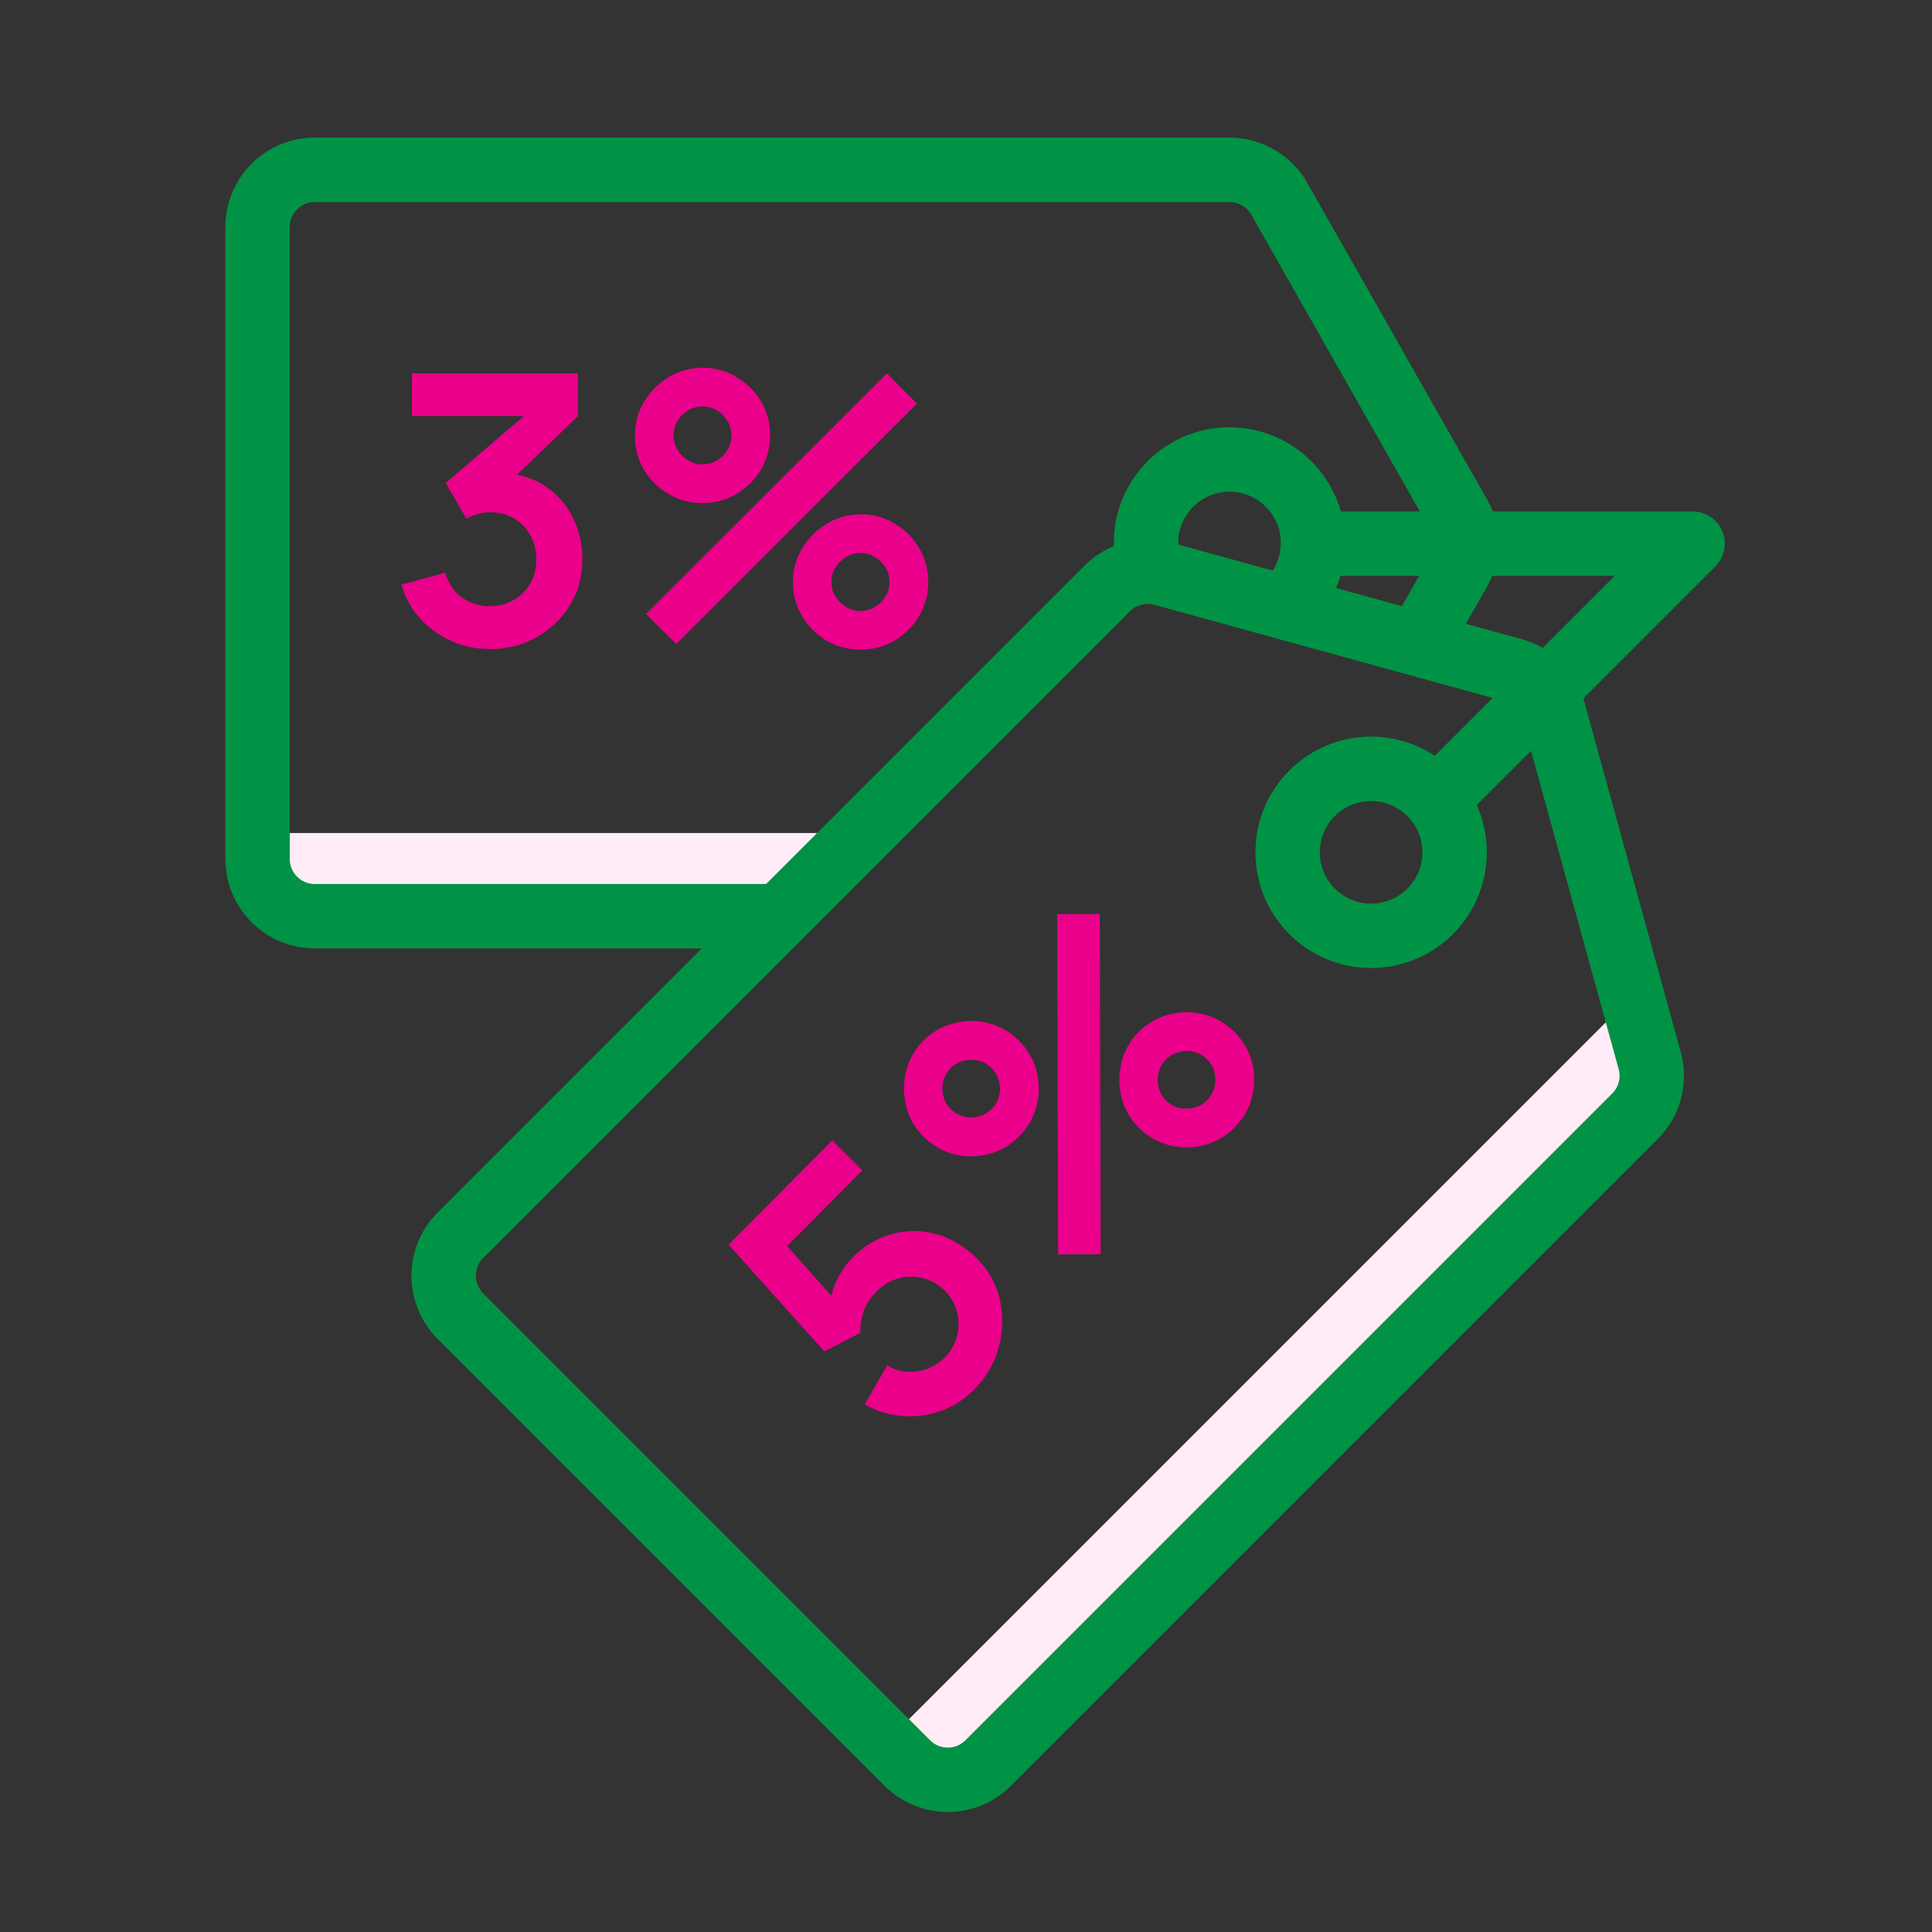
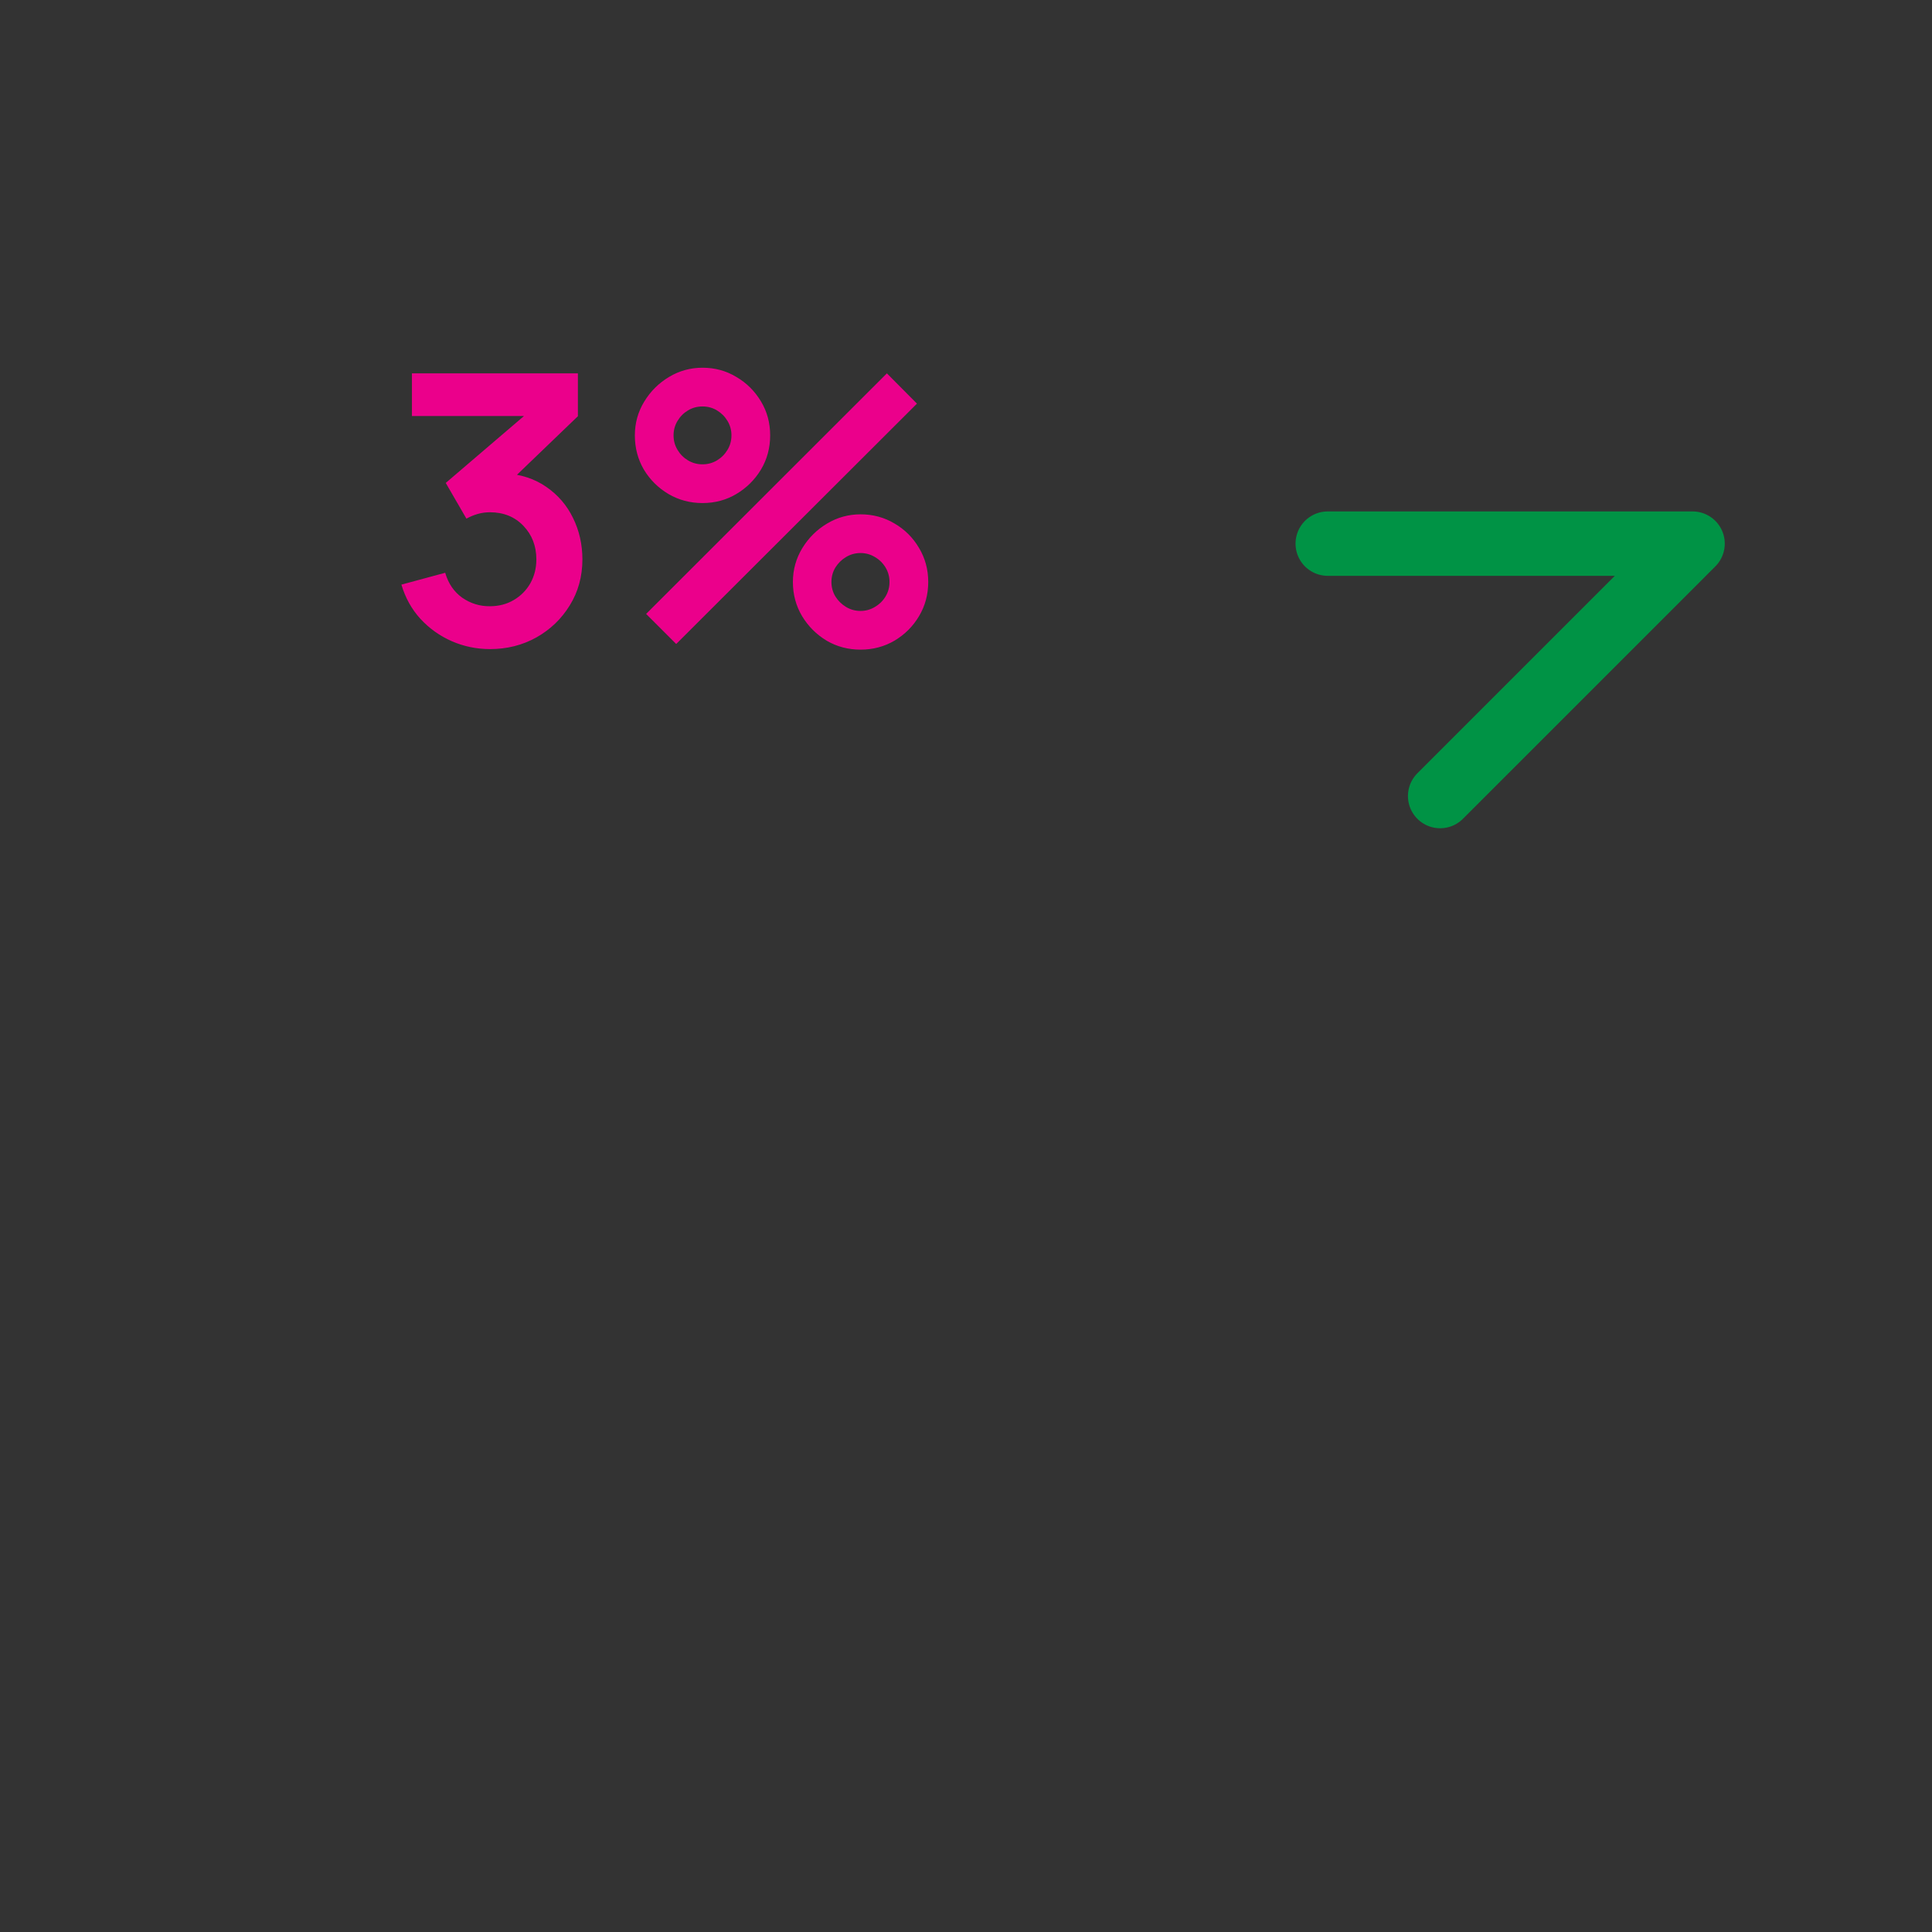
<svg xmlns="http://www.w3.org/2000/svg" width="60" height="60" viewBox="0 0 60 60" fill="none">
  <rect x="0" y="0" width="60" height="60" fill="#333333" stroke="none" />
-   <path d="M51.232 32.938L50.681 30.938L27.52 54.098L28.176 54.753C28.869 55.447 29.994 55.447 30.688 54.753L50.775 34.666C51.227 34.214 51.402 33.554 51.232 32.938Z" fill="#FFECF7" />
-   <path d="M7.999 25.871V26.676C7.999 27.657 8.794 28.453 9.776 28.453L23.725 28.453C24.364 28.453 24.954 28.11 25.27 27.554L26.226 25.871H7.999Z" fill="#FFECF7" />
-   <path d="M44.035 19.974L45.303 17.741C45.612 17.197 45.612 16.53 45.303 15.986L39.728 6.172C39.412 5.617 38.822 5.273 38.183 5.273H9.776C8.794 5.273 7.999 6.069 7.999 7.05V26.676C7.999 27.658 8.794 28.453 9.776 28.453H23.979M40.096 18.614C40.519 18.153 40.776 17.538 40.776 16.863C40.776 15.431 39.615 14.27 38.183 14.27C36.751 14.27 35.589 15.431 35.589 16.863C35.589 17.171 35.643 17.467 35.742 17.741" stroke="#009345" stroke-width="2" />
-   <path d="M51.233 32.937L48.237 22.055C48.071 21.452 47.599 20.98 46.995 20.814L36.114 17.818C35.498 17.648 34.838 17.822 34.386 18.274L14.299 38.361C13.605 39.055 13.605 40.18 14.299 40.874L28.177 54.752C28.871 55.446 29.996 55.446 30.689 54.752L50.776 34.665C51.228 34.213 51.403 33.553 51.233 32.937ZM40.748 28.303C39.735 27.291 39.735 25.648 40.748 24.636C41.76 23.623 43.402 23.623 44.415 24.636C45.428 25.648 45.428 27.291 44.415 28.303C43.402 29.316 41.76 29.316 40.748 28.303Z" stroke="#009345" stroke-width="2" />
  <path d="M41.234 16.883H52.564L44.725 24.722" stroke="#009345" stroke-width="2" stroke-linecap="round" stroke-linejoin="round" />
  <path d="M15.221 20.158C14.801 20.158 14.404 20.076 14.03 19.913C13.657 19.749 13.332 19.517 13.056 19.218C12.783 18.918 12.587 18.564 12.466 18.156L13.826 17.788C13.923 18.123 14.1 18.381 14.357 18.564C14.618 18.743 14.904 18.831 15.215 18.827C15.491 18.827 15.738 18.763 15.956 18.634C16.174 18.506 16.345 18.333 16.47 18.115C16.594 17.893 16.657 17.646 16.657 17.373C16.657 16.957 16.522 16.609 16.254 16.329C15.985 16.049 15.639 15.909 15.215 15.909C15.087 15.909 14.96 15.926 14.836 15.961C14.715 15.996 14.598 16.045 14.485 16.107L13.843 14.998L16.668 12.582L16.791 12.92H12.793V11.595H17.947V12.926L15.676 15.109L15.664 14.694C16.174 14.729 16.608 14.871 16.966 15.121C17.328 15.37 17.604 15.691 17.795 16.084C17.989 16.477 18.087 16.907 18.087 17.373C18.087 17.903 17.956 18.377 17.696 18.798C17.439 19.218 17.093 19.551 16.657 19.796C16.225 20.037 15.746 20.158 15.221 20.158ZM21 20L20.066 19.066L27.543 11.595L28.477 12.535L21 20ZM26.726 20.175C26.34 20.175 25.988 20.082 25.669 19.895C25.354 19.704 25.101 19.451 24.91 19.136C24.72 18.817 24.624 18.463 24.624 18.074C24.624 17.693 24.722 17.342 24.916 17.023C25.111 16.704 25.367 16.449 25.687 16.259C26.006 16.068 26.352 15.973 26.726 15.973C27.111 15.973 27.463 16.068 27.782 16.259C28.101 16.445 28.354 16.698 28.541 17.017C28.731 17.333 28.827 17.685 28.827 18.074C28.827 18.463 28.731 18.817 28.541 19.136C28.354 19.451 28.101 19.704 27.782 19.895C27.463 20.082 27.111 20.175 26.726 20.175ZM26.726 18.973C26.885 18.973 27.033 18.932 27.169 18.85C27.309 18.768 27.42 18.66 27.502 18.523C27.584 18.387 27.624 18.237 27.624 18.074C27.624 17.91 27.584 17.761 27.502 17.625C27.42 17.488 27.309 17.379 27.169 17.298C27.033 17.216 26.885 17.175 26.726 17.175C26.562 17.175 26.412 17.216 26.276 17.298C26.14 17.379 26.029 17.488 25.943 17.625C25.862 17.761 25.821 17.91 25.821 18.074C25.821 18.237 25.862 18.387 25.943 18.523C26.029 18.66 26.14 18.768 26.276 18.85C26.412 18.932 26.562 18.973 26.726 18.973ZM21.817 15.623C21.432 15.623 21.079 15.529 20.76 15.342C20.441 15.152 20.186 14.899 19.996 14.584C19.809 14.264 19.716 13.911 19.716 13.521C19.716 13.14 19.813 12.79 20.008 12.471C20.202 12.152 20.459 11.897 20.778 11.706C21.097 11.515 21.443 11.42 21.817 11.42C22.202 11.42 22.552 11.515 22.867 11.706C23.186 11.893 23.441 12.146 23.632 12.465C23.823 12.78 23.918 13.132 23.918 13.521C23.918 13.911 23.823 14.264 23.632 14.584C23.441 14.899 23.186 15.152 22.867 15.342C22.552 15.529 22.202 15.623 21.817 15.623ZM21.817 14.42C21.98 14.42 22.13 14.379 22.266 14.298C22.402 14.216 22.511 14.107 22.593 13.971C22.675 13.835 22.716 13.685 22.716 13.521C22.716 13.358 22.675 13.208 22.593 13.072C22.511 12.936 22.402 12.827 22.266 12.745C22.13 12.663 21.98 12.623 21.817 12.623C21.653 12.623 21.504 12.663 21.367 12.745C21.231 12.827 21.122 12.936 21.041 13.072C20.959 13.208 20.918 13.358 20.918 13.521C20.918 13.685 20.959 13.835 21.041 13.971C21.122 14.107 21.231 14.216 21.367 14.298C21.504 14.379 21.653 14.42 21.817 14.42Z" fill="#EB008B" />
-   <path d="M30.253 43.153C29.952 43.457 29.608 43.678 29.224 43.817C28.836 43.953 28.438 44.007 28.027 43.978C27.62 43.946 27.229 43.826 26.854 43.618L27.552 42.403C27.75 42.523 27.958 42.59 28.176 42.603C28.396 42.613 28.606 42.581 28.807 42.506C29.01 42.428 29.186 42.315 29.334 42.166C29.526 41.973 29.655 41.749 29.72 41.496C29.785 41.243 29.786 40.991 29.721 40.741C29.655 40.488 29.525 40.265 29.331 40.073C29.138 39.881 28.915 39.756 28.662 39.696C28.408 39.631 28.157 39.633 27.906 39.702C27.653 39.769 27.432 39.898 27.243 40.088C27.015 40.318 26.868 40.549 26.8 40.783C26.734 41.014 26.709 41.217 26.723 41.39L25.602 41.971L22.628 38.655L25.846 35.417L26.781 36.346L24.095 39.05L24.113 38.328L26.176 40.641L25.771 40.601C25.784 40.306 25.858 40.023 25.991 39.75C26.125 39.477 26.287 39.245 26.476 39.055C26.846 38.682 27.26 38.438 27.716 38.32C28.172 38.198 28.628 38.201 29.082 38.328C29.539 38.453 29.954 38.701 30.327 39.071C30.7 39.442 30.942 39.874 31.053 40.369C31.162 40.861 31.149 41.355 31.013 41.851C30.88 42.344 30.626 42.778 30.253 43.153ZM34.181 38.952L32.86 38.956L32.83 28.387L34.155 28.387L34.181 38.952ZM38.341 35.014C38.069 35.287 37.755 35.471 37.397 35.566C37.04 35.655 36.682 35.656 36.324 35.569C35.964 35.48 35.645 35.298 35.369 35.023C35.099 34.755 34.919 34.439 34.83 34.076C34.74 33.713 34.741 33.351 34.83 32.991C34.92 32.63 35.096 32.317 35.36 32.052C35.631 31.779 35.947 31.596 36.307 31.504C36.664 31.41 37.022 31.408 37.38 31.501C37.738 31.588 38.055 31.768 38.331 32.042C38.607 32.317 38.791 32.634 38.883 32.994C38.975 33.349 38.976 33.706 38.886 34.067C38.794 34.425 38.612 34.741 38.341 35.014ZM37.488 34.166C37.6 34.053 37.675 33.92 37.713 33.765C37.754 33.608 37.755 33.453 37.716 33.299C37.677 33.145 37.6 33.011 37.484 32.895C37.368 32.78 37.233 32.703 37.078 32.666C36.924 32.627 36.769 32.629 36.612 32.671C36.458 32.71 36.325 32.786 36.212 32.899C36.097 33.015 36.021 33.15 35.983 33.305C35.945 33.459 35.944 33.614 35.98 33.771C36.019 33.925 36.096 34.059 36.212 34.175C36.328 34.29 36.464 34.367 36.618 34.404C36.775 34.44 36.93 34.438 37.084 34.399C37.238 34.36 37.373 34.282 37.488 34.166ZM31.651 35.287C31.38 35.56 31.066 35.745 30.708 35.839C30.348 35.931 29.989 35.934 29.631 35.847C29.273 35.754 28.956 35.571 28.68 35.297C28.409 35.028 28.23 34.712 28.14 34.349C28.051 33.986 28.051 33.625 28.141 33.264C28.231 32.903 28.407 32.59 28.67 32.325C28.942 32.052 29.256 31.871 29.614 31.782C29.971 31.687 30.33 31.684 30.691 31.774C31.049 31.861 31.366 32.041 31.642 32.316C31.918 32.59 32.102 32.907 32.194 33.267C32.283 33.625 32.283 33.984 32.193 34.344C32.103 34.7 31.923 35.014 31.651 35.287ZM30.799 34.44C30.914 34.324 30.99 34.189 31.028 34.035C31.066 33.88 31.066 33.726 31.027 33.572C30.988 33.418 30.91 33.284 30.794 33.169C30.678 33.053 30.543 32.977 30.389 32.939C30.235 32.901 30.081 32.901 29.927 32.94C29.773 32.979 29.639 33.057 29.523 33.173C29.408 33.289 29.331 33.424 29.293 33.578C29.255 33.732 29.256 33.886 29.295 34.04C29.334 34.194 29.411 34.329 29.527 34.444C29.643 34.559 29.778 34.636 29.933 34.674C30.087 34.712 30.241 34.711 30.395 34.672C30.549 34.633 30.683 34.556 30.799 34.44Z" fill="#EB008B" />
</svg>